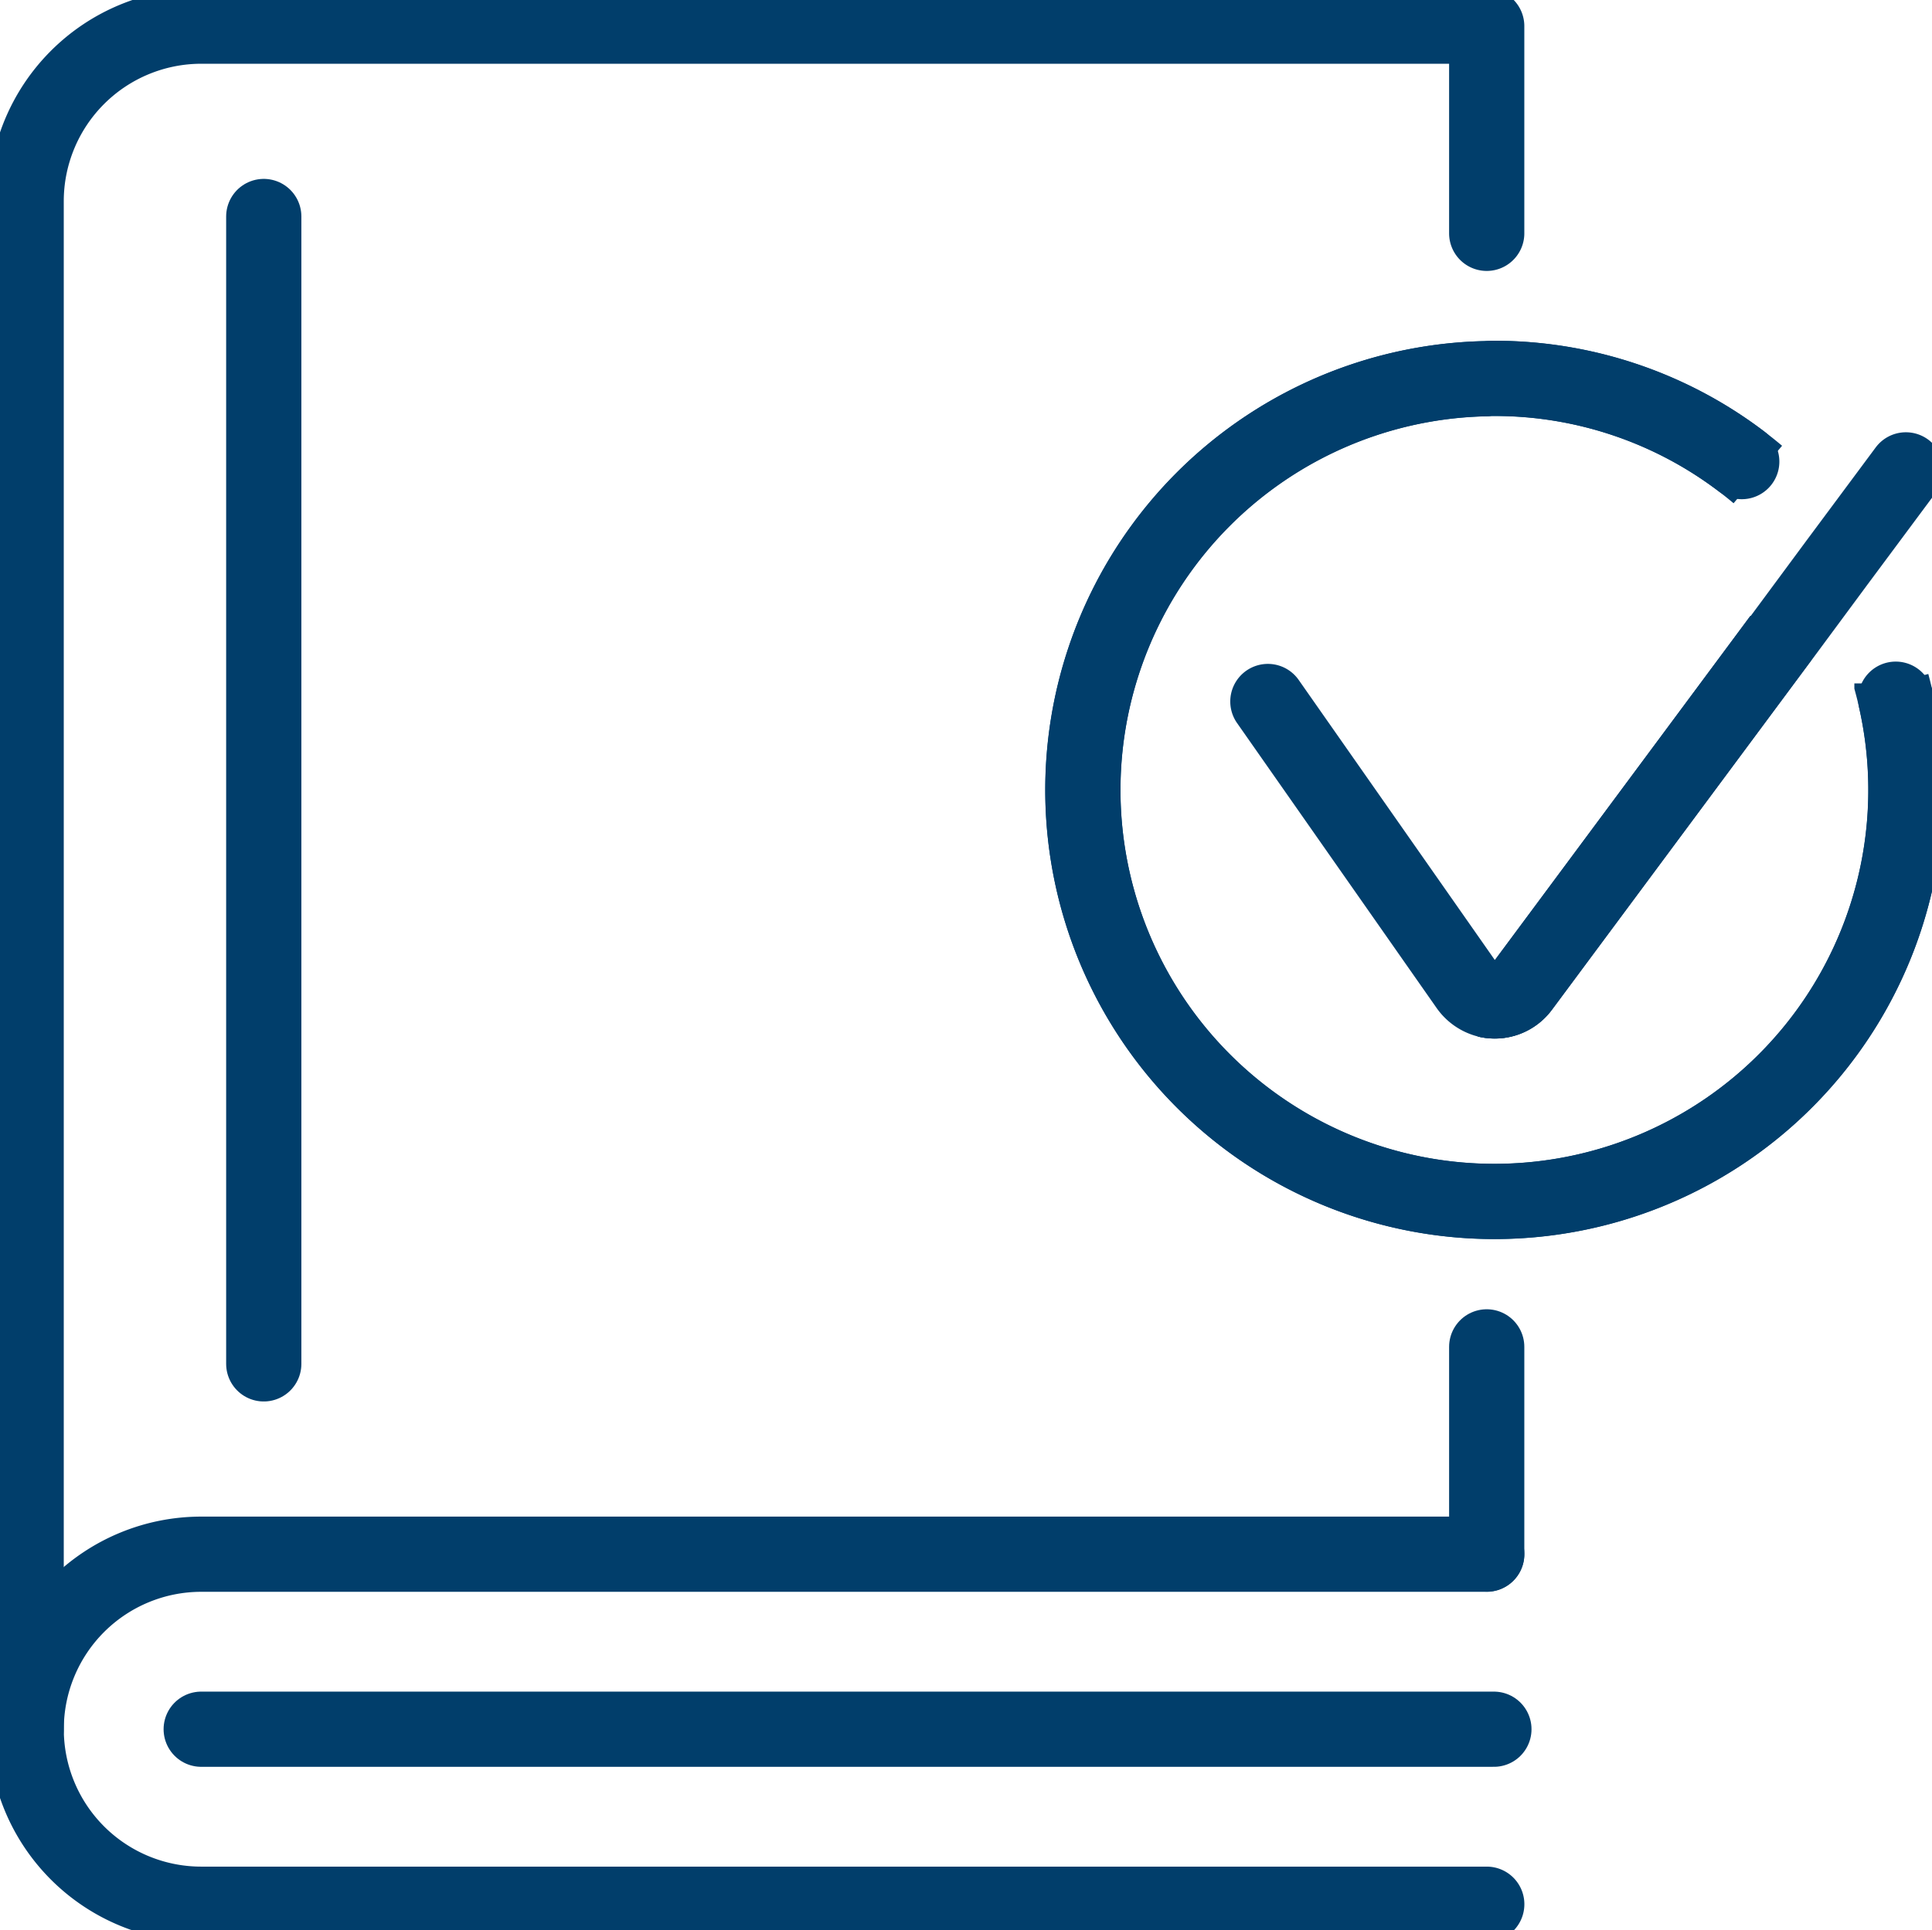
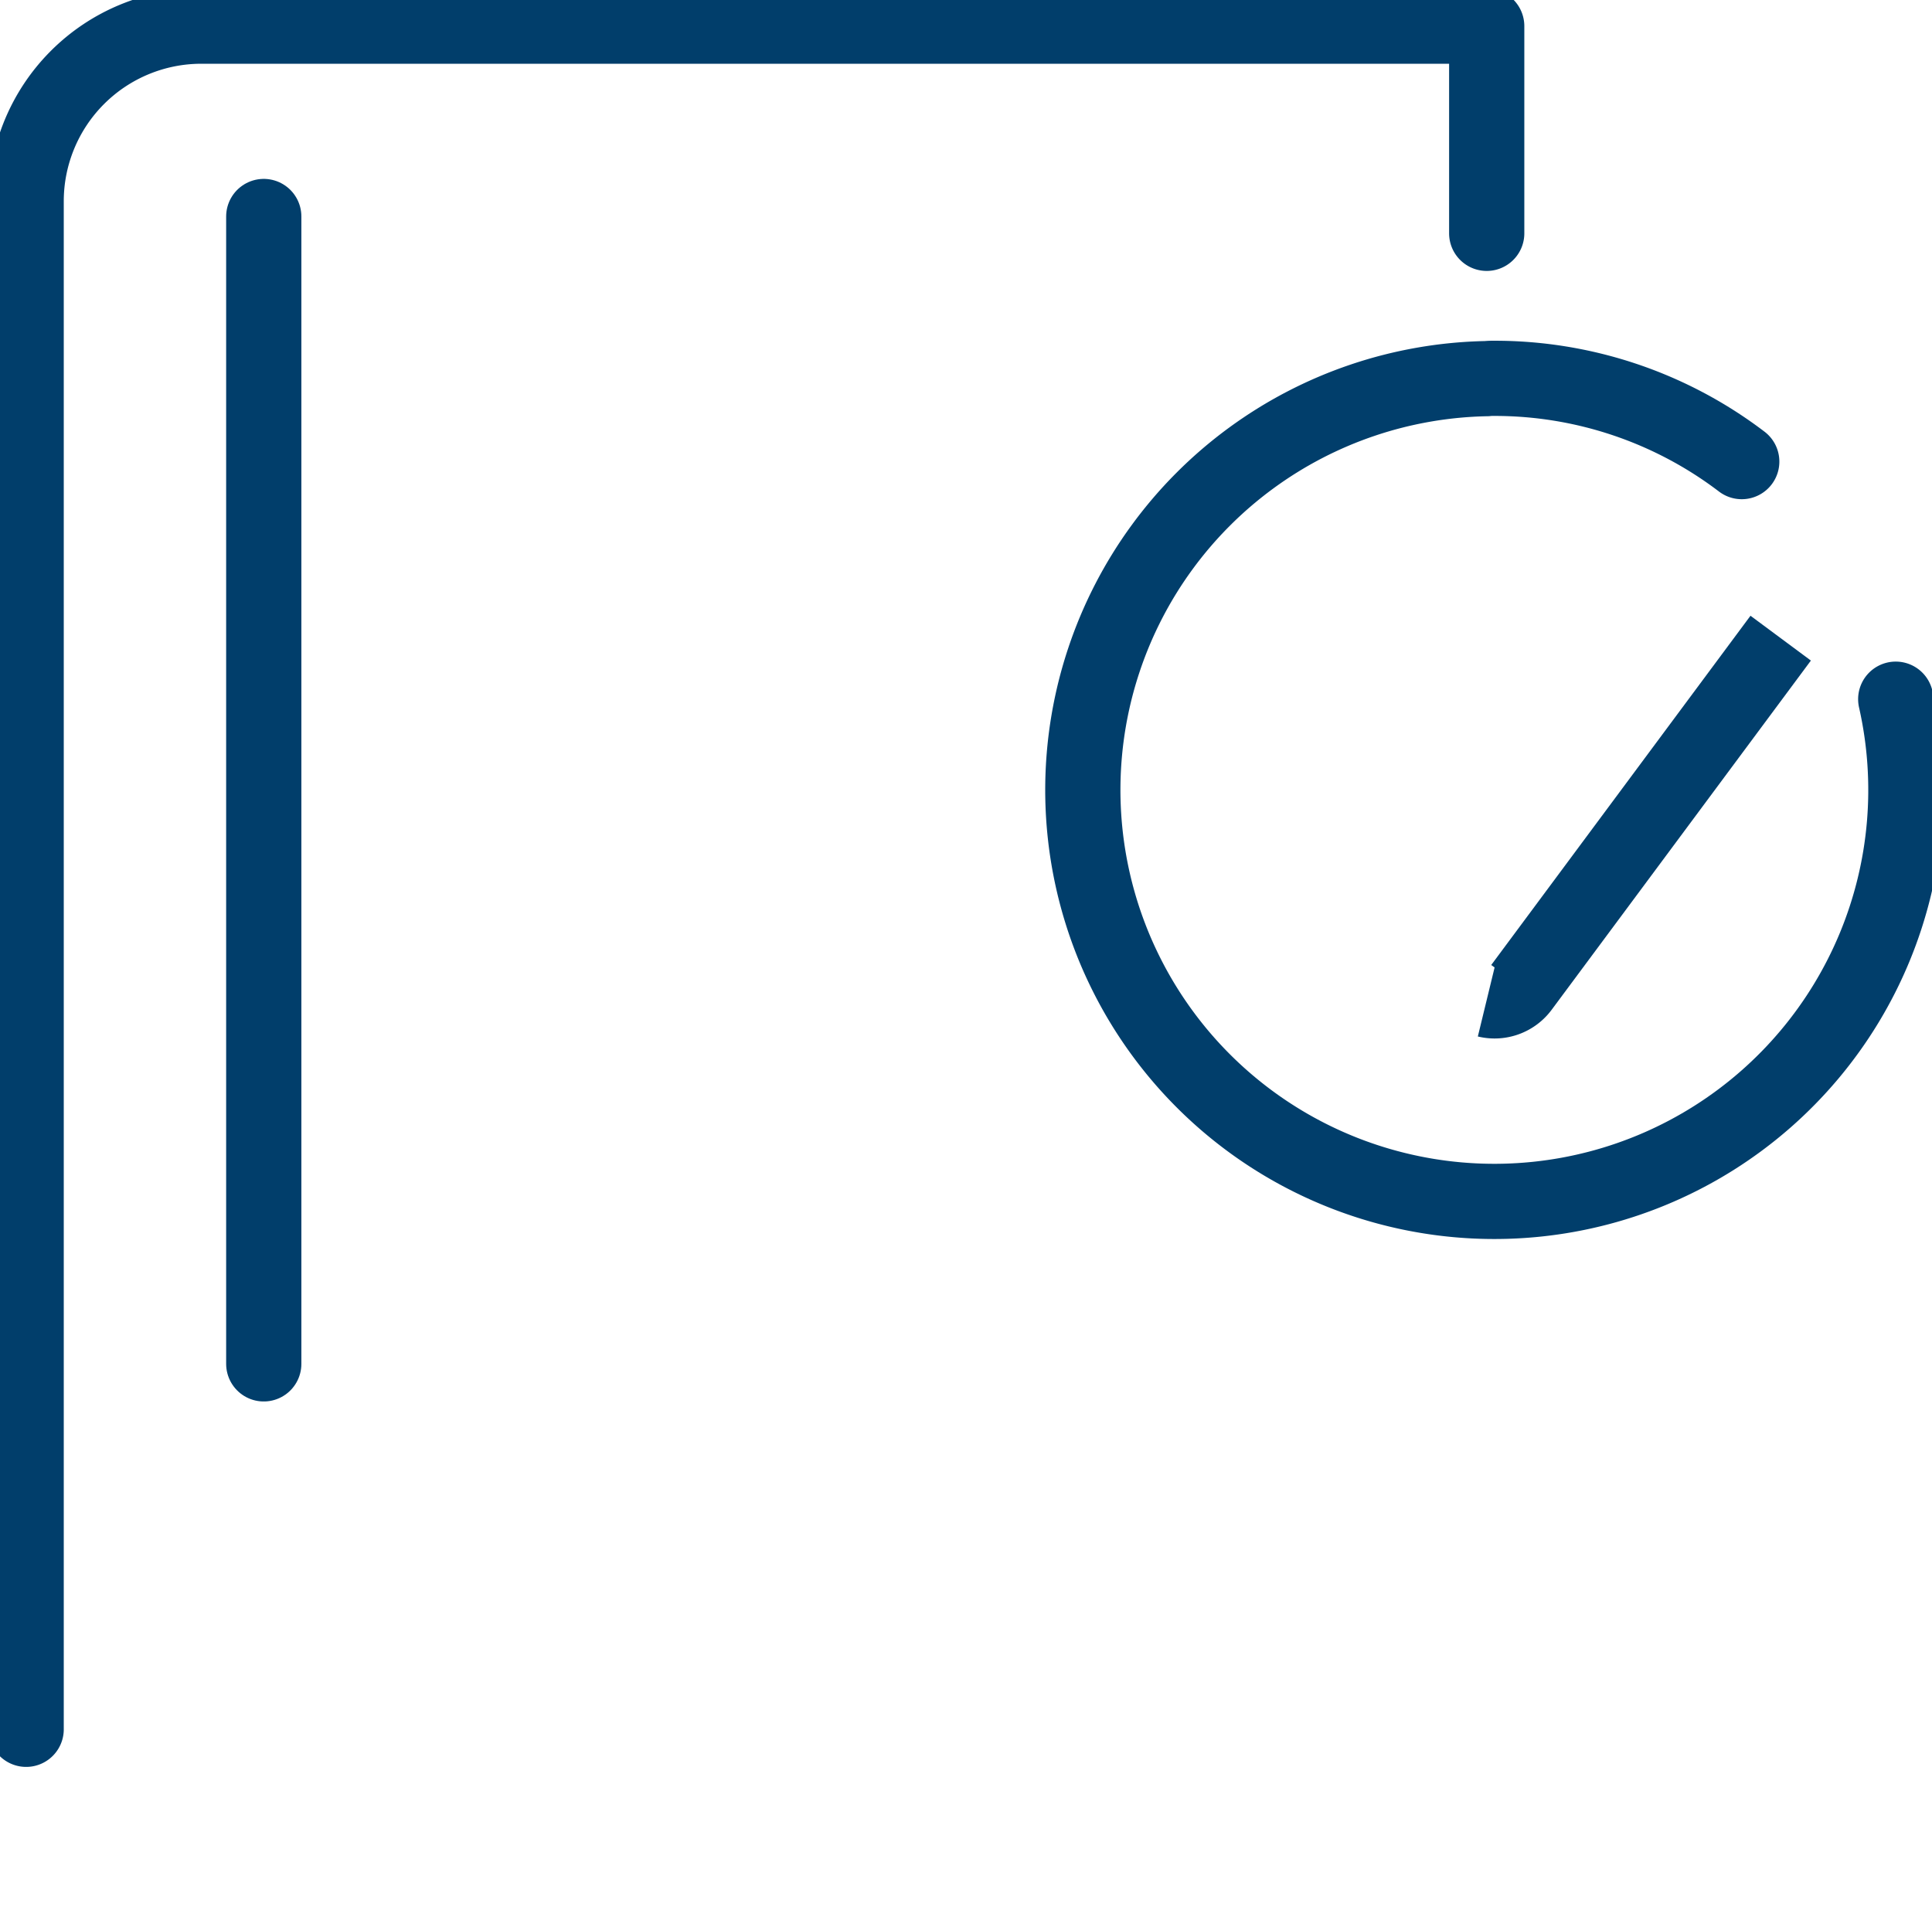
<svg xmlns="http://www.w3.org/2000/svg" width="46.234" height="46.206" viewBox="0 0 46.234 46.206">
  <defs>
    <clipPath id="clip-path">
      <rect id="Rectangle_1666" data-name="Rectangle 1666" width="46.234" height="46.206" fill="none" stroke="#013e6b" stroke-width="1" />
    </clipPath>
  </defs>
  <g id="Group_4611" data-name="Group 4611" transform="translate(0 0)">
-     <line id="Line_174" data-name="Line 174" x1="30.935" transform="translate(4.815 41.391)" fill="none" stroke="#013e6b" stroke-linecap="round" stroke-linejoin="round" stroke-width="1.8" />
    <g id="Group_4610" data-name="Group 4610" transform="translate(0 0)">
      <g id="Group_4609" data-name="Group 4609" clip-path="url(#clip-path)">
-         <path id="Path_918" data-name="Path 918" d="M35.853,53.485H5.09a4.189,4.189,0,0,0,0,8.378H35.853" transform="translate(-0.274 -16.283)" fill="none" stroke="#013e6b" stroke-linecap="round" stroke-linejoin="round" stroke-width="1.8" />
-         <line id="Line_175" data-name="Line 175" y1="4.959" transform="translate(35.578 32.239)" fill="none" stroke="#013e6b" stroke-linecap="round" stroke-linejoin="round" stroke-width="1.8" />
        <path id="Path_919" data-name="Path 919" d="M.9,41.667V5.087A4.192,4.192,0,0,1,5.087.9H35.852V5.859" transform="translate(-0.274 -0.274)" fill="none" stroke="#013e6b" stroke-linecap="round" stroke-linejoin="round" stroke-width="1.8" />
        <line id="Line_176" data-name="Line 176" y2="27.464" transform="translate(6.312 5.182)" fill="none" stroke="#013e6b" stroke-linecap="round" stroke-linejoin="round" stroke-width="1.8" />
-         <path id="Path_920" data-name="Path 920" d="M46.912,27.9a.8.8,0,0,0,.835-.306l6.2-8.354M53.4,15.322a9.763,9.763,0,0,0-6.316-2.3,1.454,1.454,0,0,0-.174.007,9.848,9.848,0,1,0,9.7,7.3v-.007" transform="translate(-11.334 -3.964)" fill="none" stroke="#013e6b" stroke-miterlimit="10" stroke-width="1.8" />
-         <path id="Path_921" data-name="Path 921" d="M51.15,30.62a.8.8,0,0,0,.835-.306l6.2-8.354M51.15,30.62a.8.8,0,0,0,.835-.306l6.2-8.354" transform="translate(-15.572 -6.685)" fill="none" stroke="#013e6b" stroke-miterlimit="10" stroke-width="1.8" />
+         <path id="Path_921" data-name="Path 921" d="M51.15,30.62a.8.8,0,0,0,.835-.306M51.15,30.62a.8.8,0,0,0,.835-.306l6.2-8.354" transform="translate(-15.572 -6.685)" fill="none" stroke="#013e6b" stroke-miterlimit="10" stroke-width="1.8" />
        <path id="Path_922" data-name="Path 922" d="M53.015,15.013a9.755,9.755,0,0,0-5.929-1.993,1.454,1.454,0,0,0-.174.007A9.848,9.848,0,1,0,56.7,20.7" transform="translate(-11.334 -3.964)" fill="none" stroke="#013e6b" stroke-linecap="round" stroke-miterlimit="10" stroke-width="1.8" />
-         <path id="Path_923" data-name="Path 923" d="M58.888,16.17l-.341.459-1.308,1.76L55.9,20.2l-6.2,8.354a.8.8,0,0,1-.835.306.826.826,0,0,1-.466-.32L43.62,21.714" transform="translate(-13.279 -4.923)" fill="none" stroke="#013e6b" stroke-linecap="round" stroke-linejoin="round" stroke-width="1.8" />
      </g>
    </g>
  </g>
</svg>